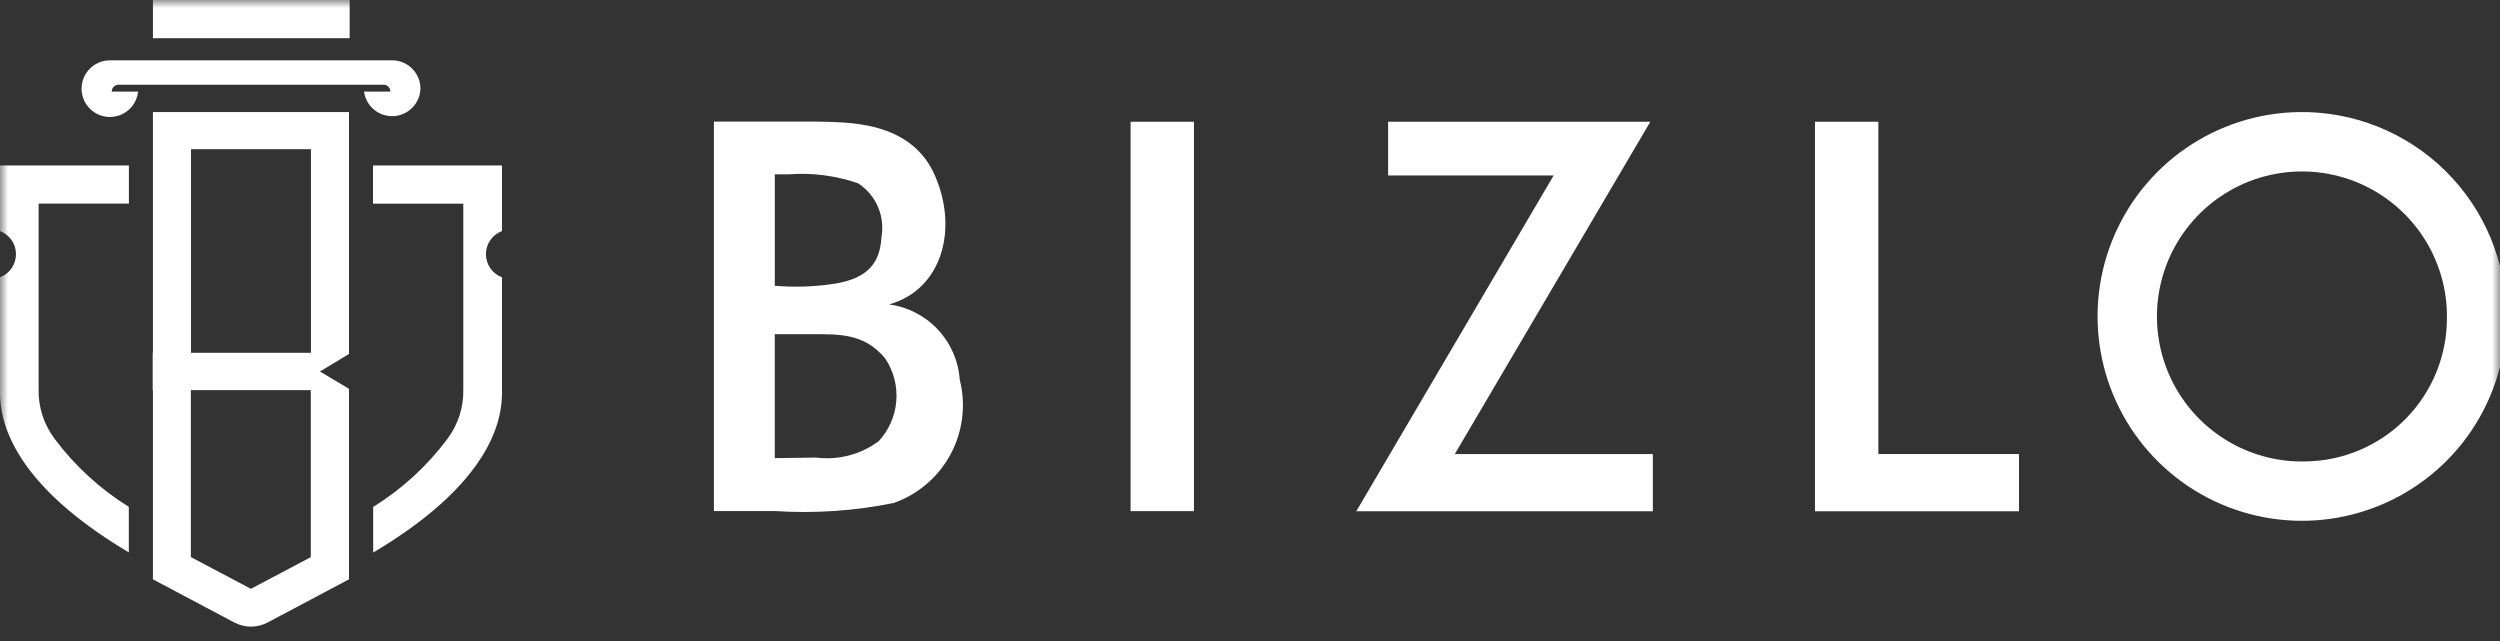
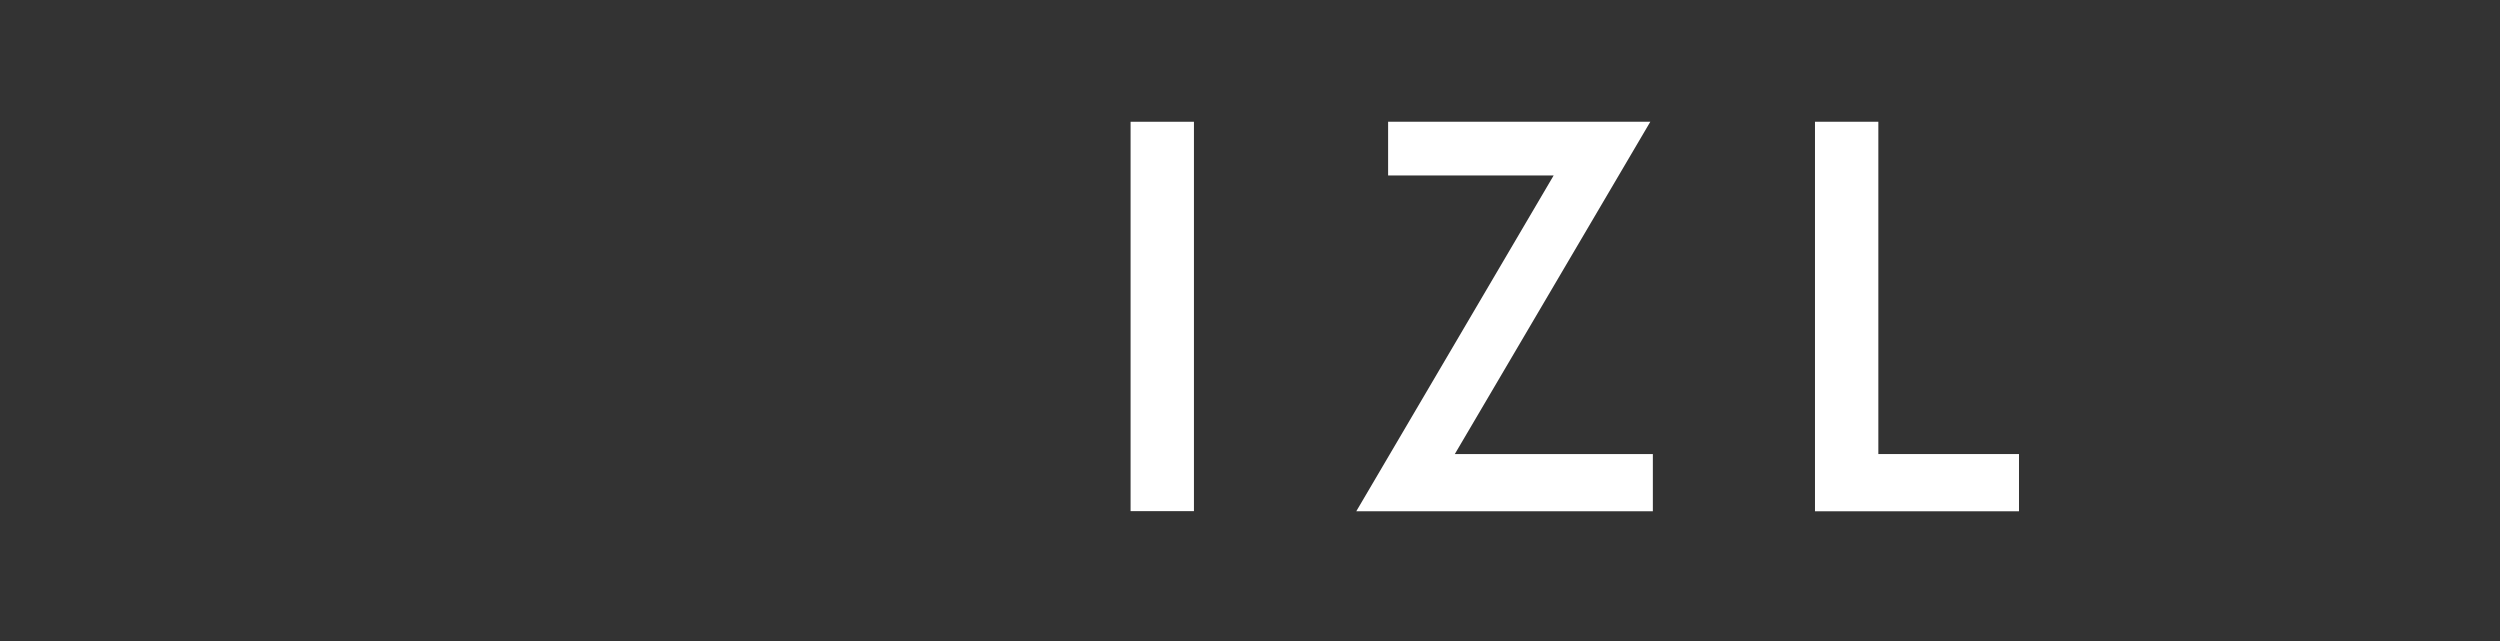
<svg xmlns="http://www.w3.org/2000/svg" width="156" height="40" viewBox="0 0 156 40" fill="none">
  <rect x="0" y="0" width="156" height="40" fill="#333333" stroke="none" />
  <path d="M74.502 7.598H70.548V31.895H74.502V7.598Z" fill="white" />
  <path d="M117.209 28.333V7.597H113.255V31.904H125.985V28.333H117.209Z" fill="white" />
  <path d="M90.78 28.333L102.98 7.597H86.618V10.95H96.948L84.631 31.904H103.138V28.333H90.78Z" fill="white" />
  <mask id="mask0_613_7" style="mask-type:luminance" maskUnits="userSpaceOnUse" x="0" y="-1" width="156" height="41">
-     <path d="M156 -0.001H0V39.999H156V-0.001Z" fill="white" />
-   </mask>
+     </mask>
  <g mask="url(#mask0_613_7)">
    <path d="M143.415 6.994C140.903 7.039 138.46 7.824 136.392 9.253C134.325 10.681 132.726 12.688 131.795 15.022C130.864 17.356 130.644 19.913 131.162 22.372C131.679 24.831 132.912 27.082 134.704 28.843C136.497 30.604 138.769 31.796 141.237 32.269C143.705 32.743 146.257 32.477 148.574 31.505C150.892 30.533 152.87 28.898 154.261 26.806C155.652 24.713 156.394 22.257 156.394 19.744C156.394 18.05 156.056 16.374 155.401 14.812C154.746 13.25 153.786 11.835 152.578 10.648C151.37 9.461 149.937 8.527 148.364 7.899C146.791 7.272 145.109 6.964 143.415 6.994ZM143.87 28.794C142.081 28.839 140.319 28.353 138.806 27.396C137.293 26.44 136.098 25.056 135.372 23.421C134.646 21.785 134.42 19.971 134.725 18.207C135.03 16.444 135.851 14.81 137.084 13.513C138.317 12.216 139.907 11.314 141.653 10.92C143.399 10.527 145.222 10.66 146.893 11.303C148.563 11.946 150.005 13.069 151.037 14.532C152.068 15.994 152.643 17.73 152.688 19.519C152.688 19.594 152.688 19.671 152.688 19.745C152.718 22.115 151.805 24.399 150.151 26.096C148.497 27.793 146.236 28.763 143.866 28.793" fill="white" />
-     <path d="M59.888 23.695C59.807 22.523 59.323 21.416 58.519 20.56C57.715 19.703 56.641 19.151 55.476 18.995C55.499 18.99 55.522 18.983 55.544 18.975C58.744 18.042 59.817 14.356 58.344 10.965C56.844 7.5 52.838 7.643 51.034 7.589H44.547V31.889H48.347C50.837 32.052 53.337 31.882 55.781 31.382C57.301 30.842 58.564 29.754 59.324 28.332C60.083 26.909 60.285 25.254 59.888 23.691V23.695ZM53.535 11.431C54.086 11.787 54.52 12.298 54.781 12.899C55.042 13.501 55.118 14.167 55.001 14.812C54.91 16.35 54.216 17.419 51.889 17.731C50.716 17.899 49.528 17.933 48.347 17.831V10.877H49.247C50.699 10.769 52.157 10.959 53.532 11.434L53.535 11.431ZM54.819 27.537C53.703 28.364 52.309 28.728 50.93 28.552C49.537 28.567 48.76 28.58 48.346 28.589V20.854H50.553C52.384 20.854 53.919 20.786 55.233 22.361C55.759 23.145 56.005 24.084 55.929 25.025C55.854 25.967 55.462 26.855 54.818 27.545L54.819 27.537Z" fill="white" />
    <path d="M21.817 -0.001H9.542V2.384H21.817V-0.001Z" fill="white" />
-     <path d="M19.403 6.994H9.542V22.016H9.527V24.344H9.542V36.15L14.62 38.843C14.941 39.012 15.298 39.101 15.66 39.101C16.023 39.101 16.38 39.012 16.7 38.843L21.777 36.15V24.263L19.965 23.181L21.777 22.088V6.994H19.403ZM19.403 34.761L15.656 36.742L11.909 34.761V24.344H19.393V34.771L19.403 34.761ZM11.919 9.309H19.403V22.016H11.919V9.309Z" fill="white" />
    <path d="M26.236 5.532C26.236 5.063 26.05 4.614 25.719 4.282C25.388 3.95 24.939 3.764 24.47 3.763H6.863C6.521 3.762 6.186 3.86 5.898 4.046C5.611 4.231 5.383 4.496 5.244 4.809C5.104 5.121 5.057 5.467 5.11 5.805C5.163 6.143 5.313 6.459 5.541 6.713C5.77 6.968 6.067 7.151 6.397 7.24C6.728 7.329 7.077 7.32 7.402 7.215C7.728 7.11 8.016 6.912 8.232 6.647C8.447 6.381 8.581 6.058 8.617 5.718H6.97C6.97 5.603 7.016 5.494 7.097 5.413C7.178 5.332 7.287 5.286 7.402 5.286H23.93C24.045 5.286 24.154 5.332 24.235 5.413C24.317 5.494 24.362 5.603 24.362 5.718H22.715C22.775 6.158 22.998 6.559 23.34 6.842C23.682 7.125 24.118 7.269 24.561 7.246C25.004 7.222 25.423 7.033 25.733 6.716C26.043 6.398 26.223 5.976 26.236 5.532Z" fill="white" />
    <path d="M-0.003 10.325V14.417C0.291 14.527 0.545 14.725 0.723 14.983C0.902 15.241 0.998 15.548 0.997 15.862C0.997 16.176 0.902 16.482 0.723 16.74C0.544 16.997 0.291 17.194 -0.003 17.304V24.27C-0.003 25.41 -0.103 29.638 8.038 34.47V31.627C6.246 30.516 4.678 29.079 3.415 27.391C2.736 26.494 2.382 25.394 2.41 24.27V12.704H8.043V10.325H-0.003Z" fill="white" />
    <path d="M31.324 24.276V17.305C31.03 17.195 30.776 16.998 30.597 16.74C30.418 16.482 30.322 16.175 30.322 15.861C30.322 15.547 30.418 15.24 30.597 14.982C30.776 14.724 31.03 14.527 31.324 14.417V10.324H23.276V12.709H28.91V24.276C28.939 25.399 28.587 26.499 27.91 27.396C26.648 29.085 25.08 30.522 23.287 31.631V34.48C31.433 29.645 31.328 25.424 31.328 24.28L31.324 24.276Z" fill="white" />
  </g>
</svg>